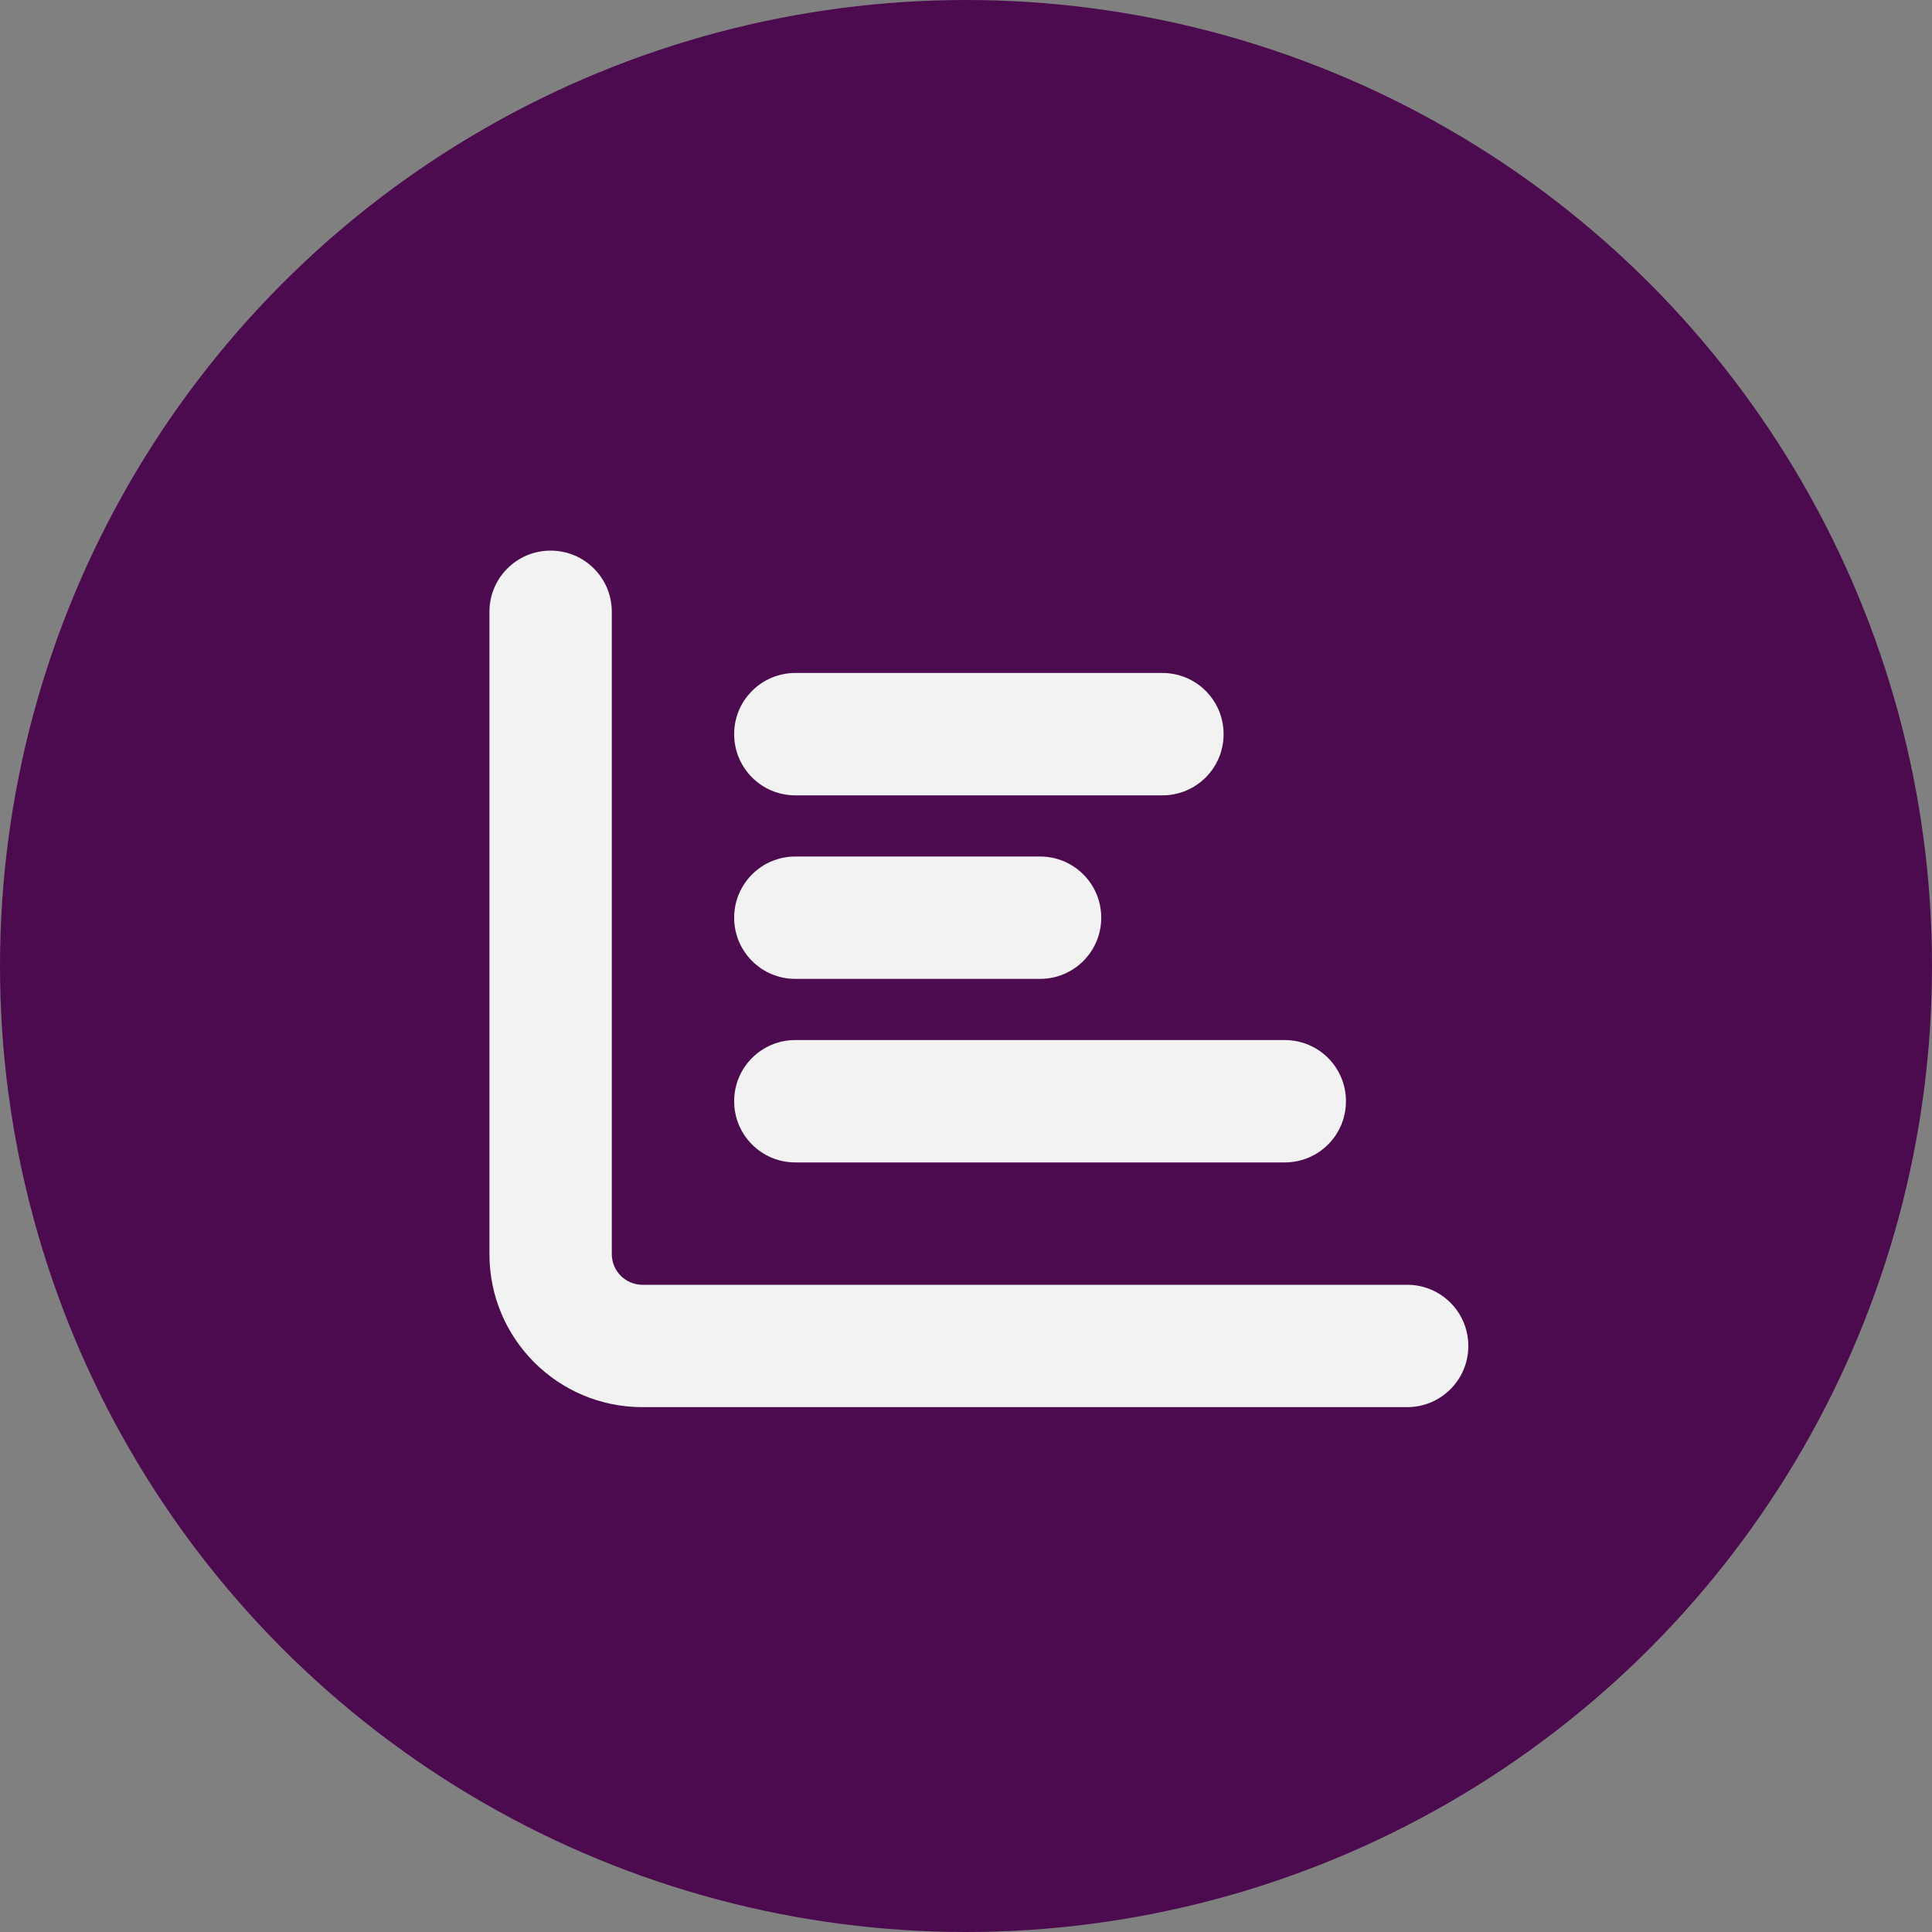
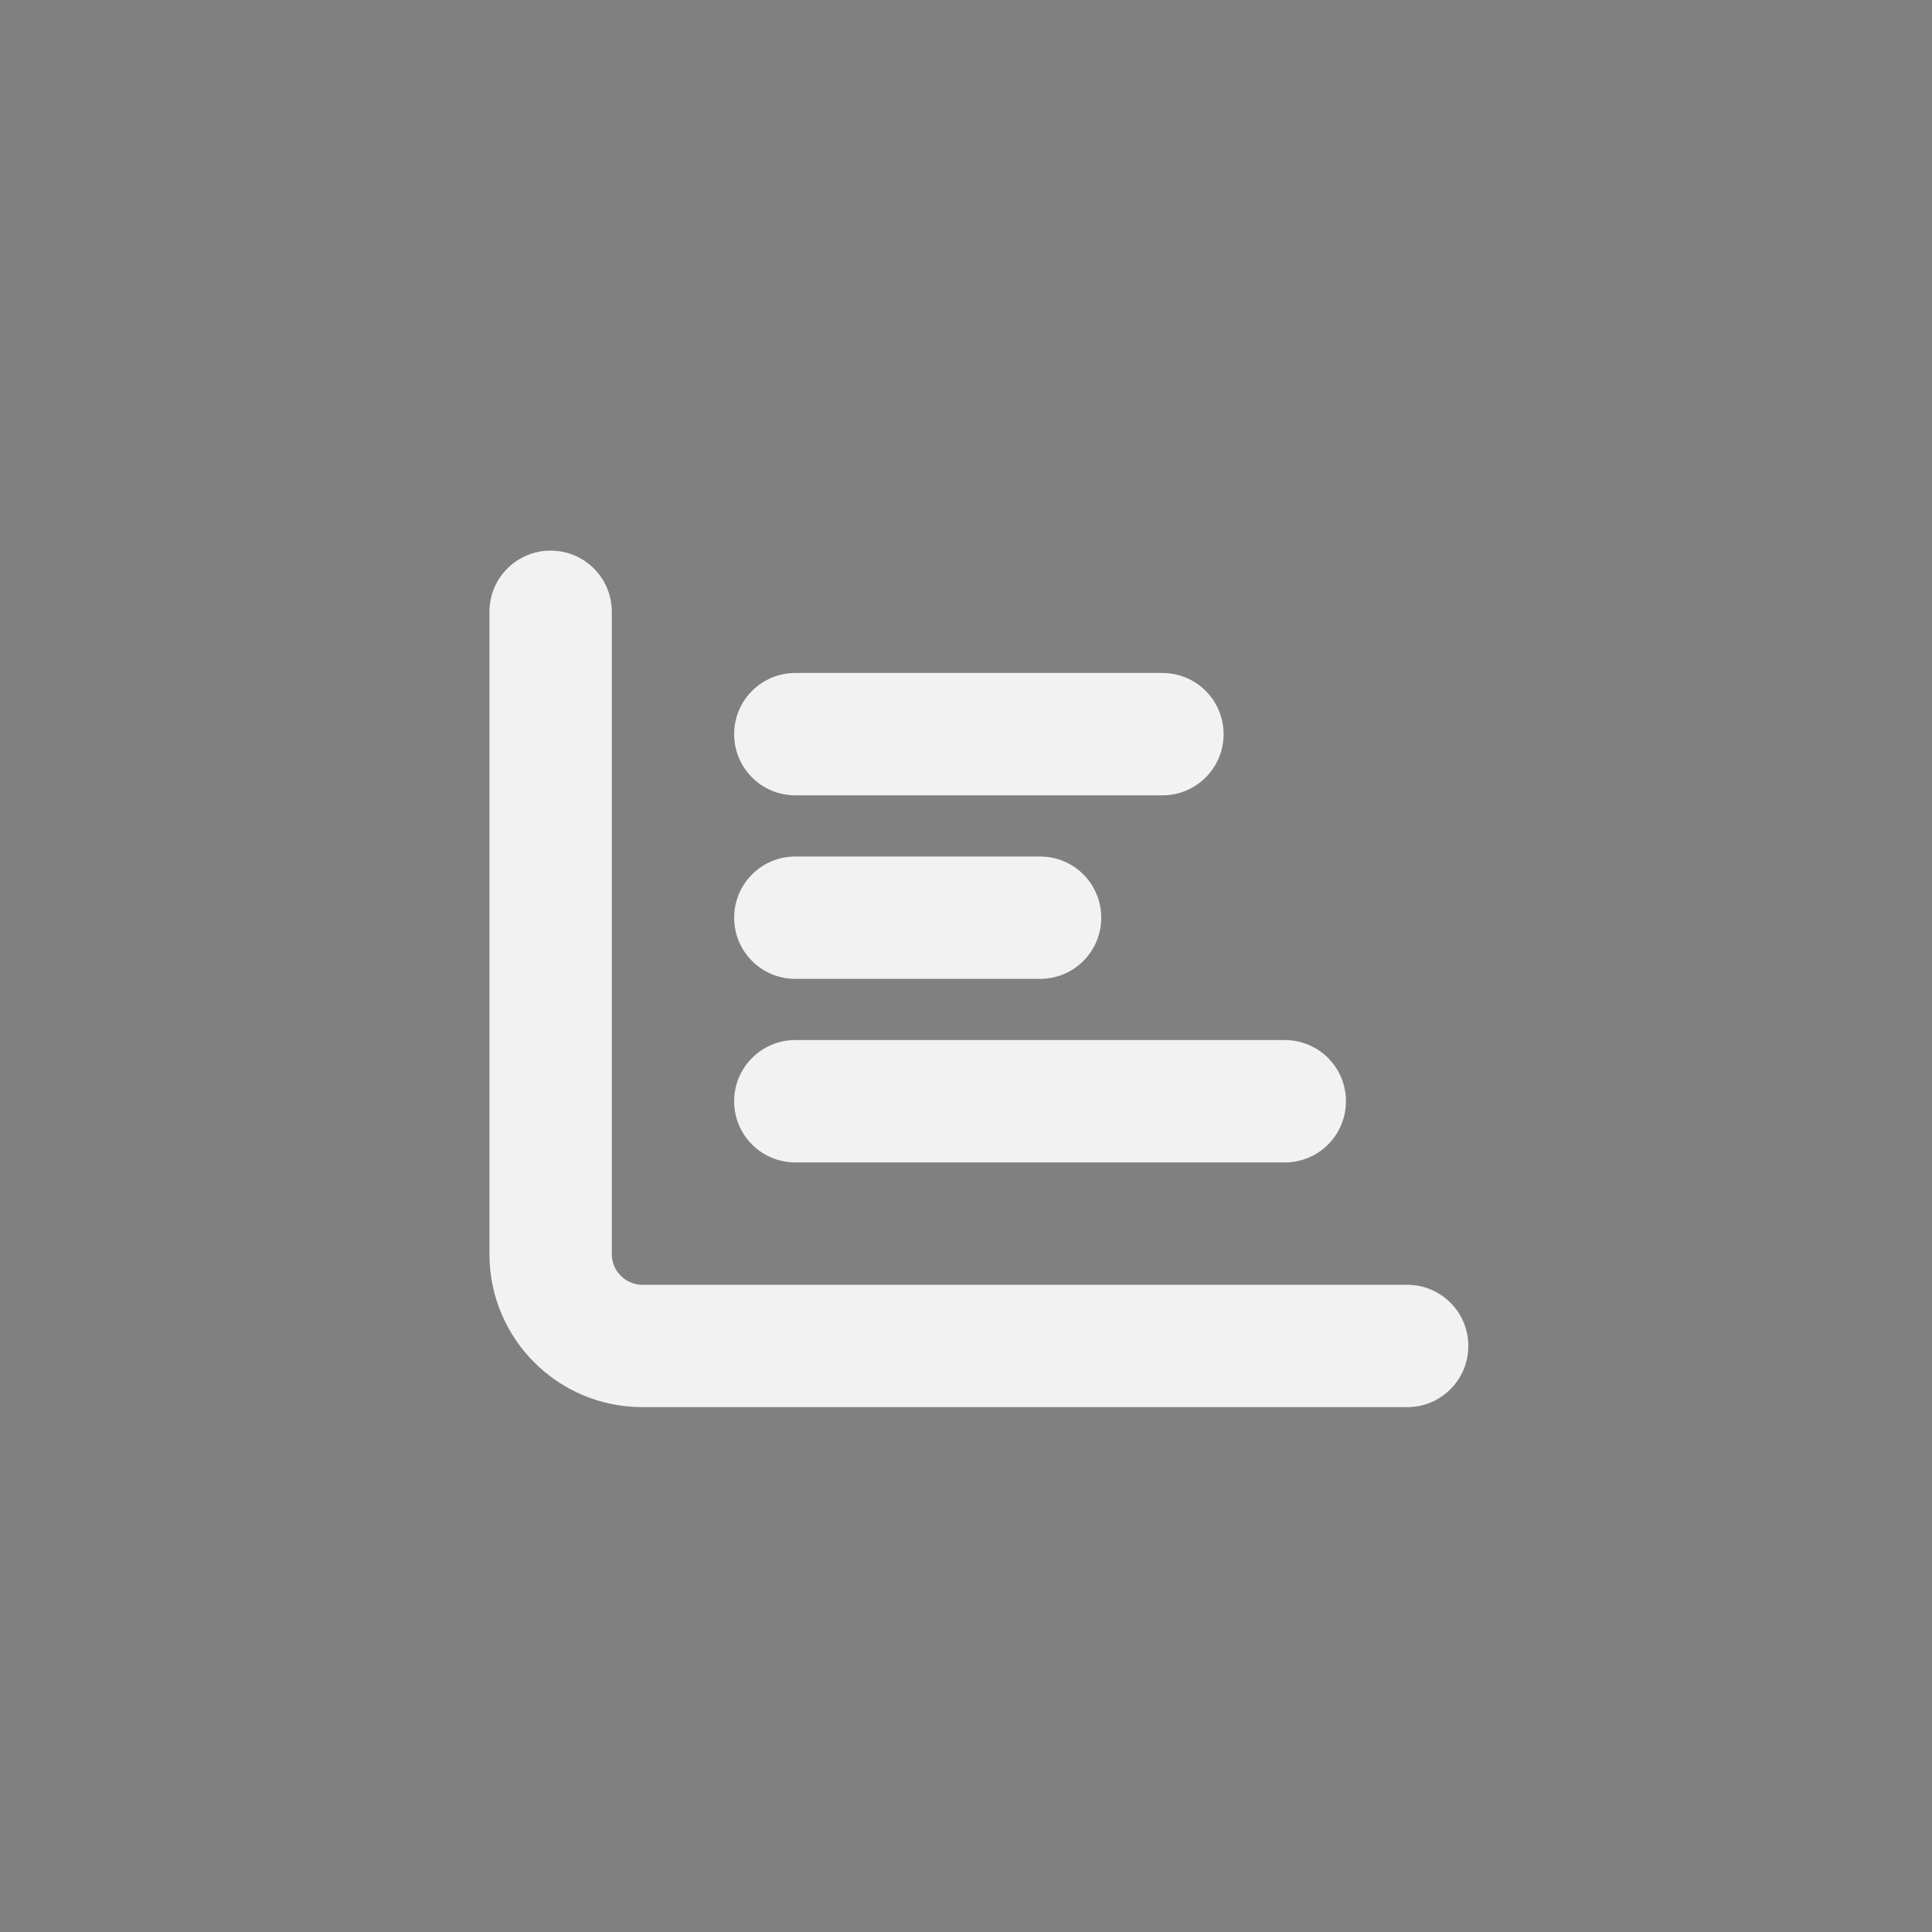
<svg xmlns="http://www.w3.org/2000/svg" width="75" height="75" viewBox="0 0 75 75" fill="none">
  <rect x="0" y="0" width="75" height="75" fill="#808080" stroke="none" />
-   <circle cx="37.5" cy="37.5" r="37.5" fill="#4C0B4F" />
  <path d="M21.375 21.375C22.689 21.375 23.75 22.436 23.75 23.75V48.688C23.75 49.341 24.284 49.875 24.938 49.875H54.625C55.939 49.875 57 50.936 57 52.25C57 53.564 55.939 54.625 54.625 54.625H24.938C21.657 54.625 19 51.968 19 48.688V23.75C19 22.436 20.061 21.375 21.375 21.375ZM28.5 28.5C28.5 27.186 29.561 26.125 30.875 26.125H45.125C46.439 26.125 47.5 27.186 47.5 28.5C47.5 29.814 46.439 30.875 45.125 30.875H30.875C29.561 30.875 28.5 29.814 28.5 28.5ZM30.875 33.25H40.375C41.689 33.25 42.75 34.311 42.75 35.625C42.75 36.939 41.689 38 40.375 38H30.875C29.561 38 28.5 36.939 28.5 35.625C28.5 34.311 29.561 33.25 30.875 33.25ZM30.875 40.375H49.875C51.189 40.375 52.25 41.436 52.25 42.75C52.25 44.064 51.189 45.125 49.875 45.125H30.875C29.561 45.125 28.5 44.064 28.5 42.75C28.5 41.436 29.561 40.375 30.875 40.375Z" fill="#F2F2F2" />
</svg>